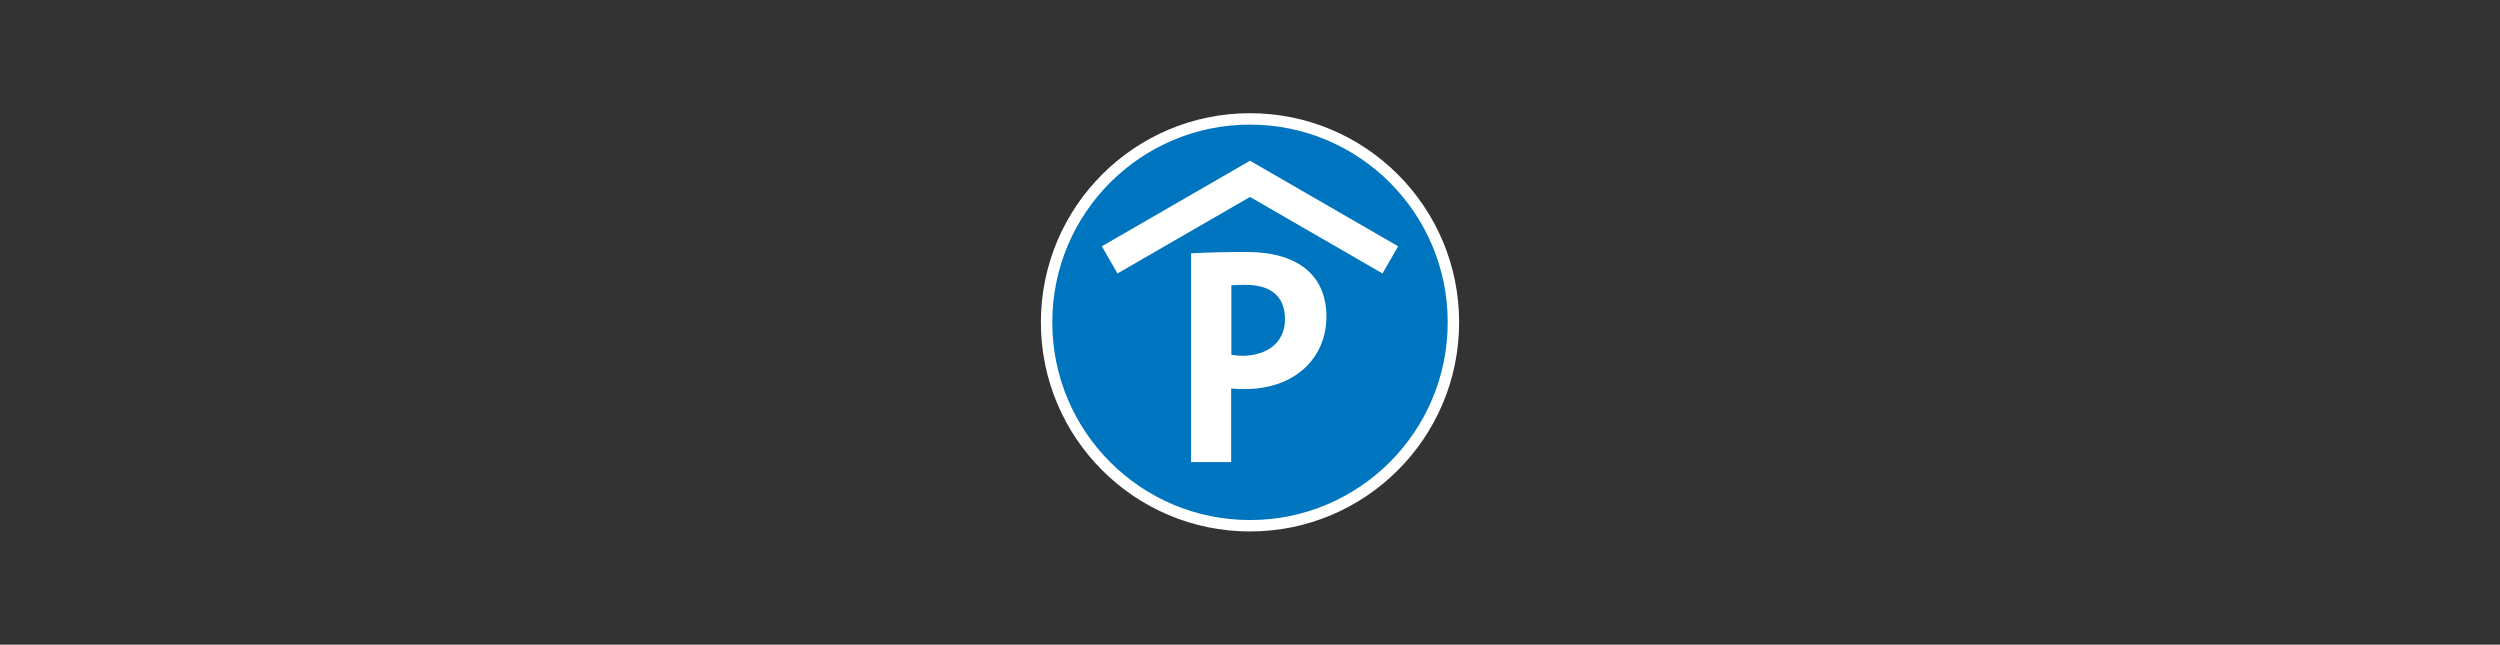
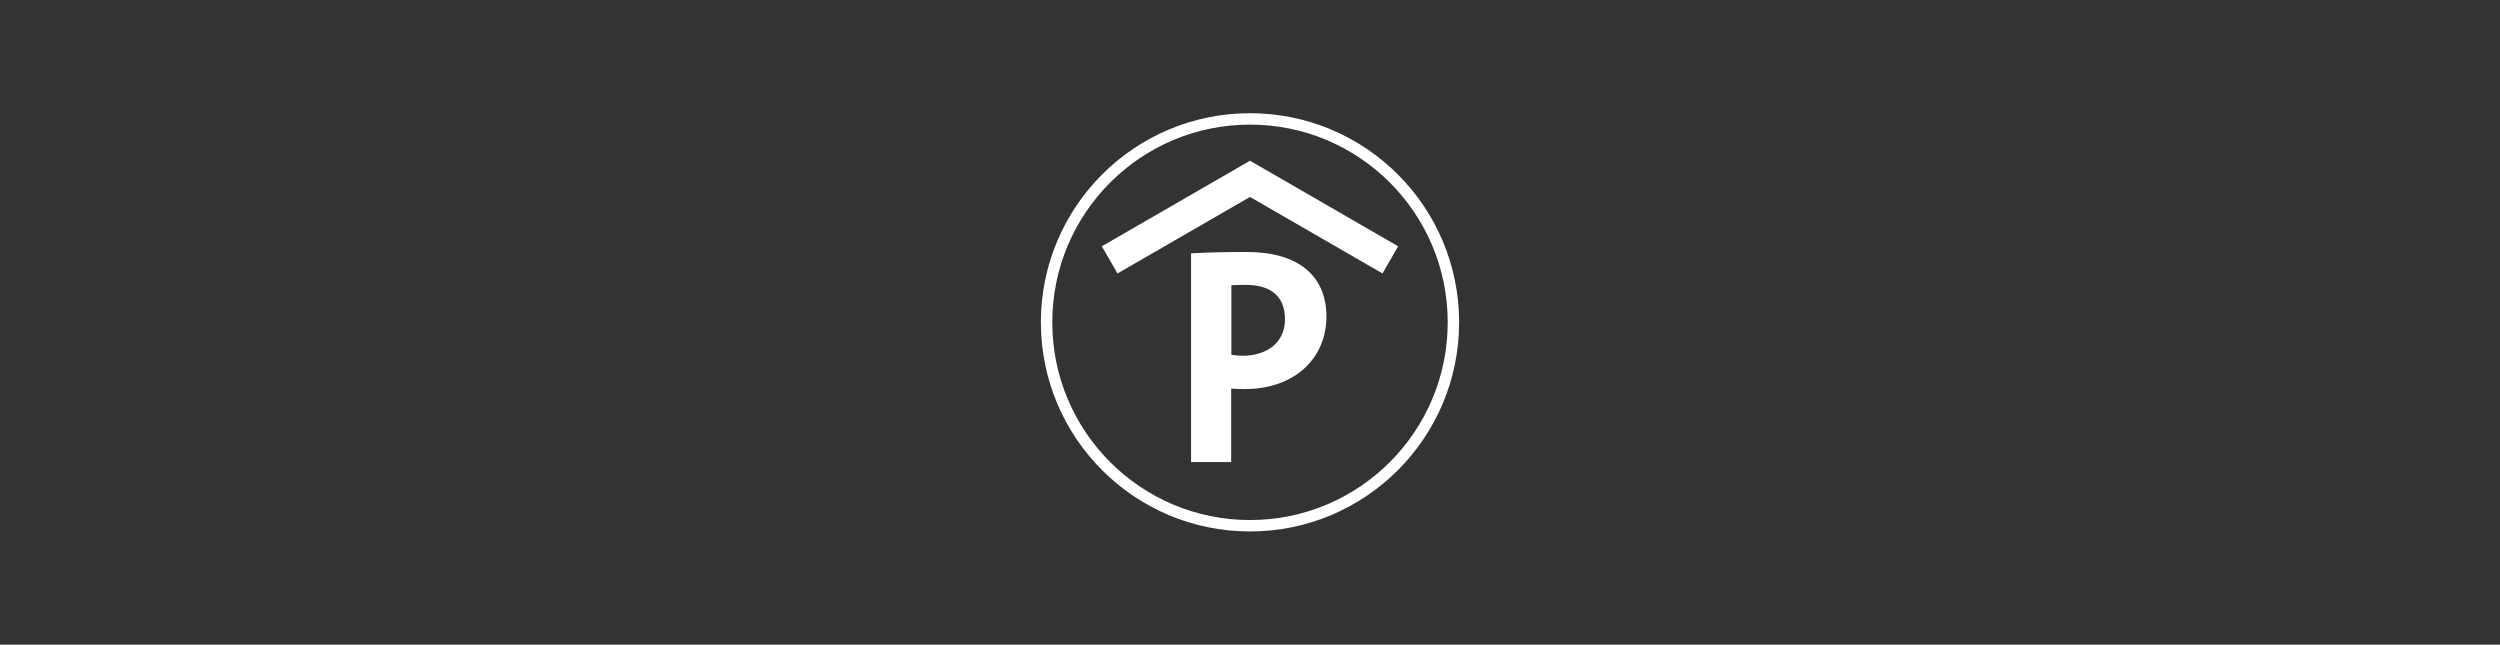
<svg xmlns="http://www.w3.org/2000/svg" xmlns:ns1="http://sodipodi.sourceforge.net/DTD/sodipodi-0.dtd" xmlns:ns2="http://www.inkscape.org/namespaces/inkscape" id="Ebene_2" viewBox="0 0 1590 410" version="1.1" ns1:docname="logo-parkdeck-tab-1.svg" width="1590" height="410" ns2:version="1.4.2 (f4327f4, 2025-05-13)" ns2:export-filename="logo-parkdeck-1-3.png" ns2:export-xdpi="1157.6471" ns2:export-ydpi="1157.6471">
  <rect x="0" y="0" width="1590" height="410" fill="#333333" stroke="none" />
  <ns1:namedview id="namedview1" pagecolor="#000000" bordercolor="#666666" borderopacity="1.0" ns2:showpageshadow="2" ns2:pageopacity="0.0" ns2:pagecheckerboard="true" ns2:deskcolor="#d1d1d1" ns2:zoom="0.5" ns2:cx="894" ns2:cy="647" ns2:window-width="2560" ns2:window-height="1361" ns2:window-x="2551" ns2:window-y="-9" ns2:window-maximized="1" ns2:current-layer="Ebene_1-2" showguides="true" />
  <defs id="defs1">
    <style id="style1">
      .cls-1 {
        stroke-width: .6px;
      }

      .cls-1, .cls-2, .cls-3 {
        fill: none;
      }

      .cls-1, .cls-3 {
        stroke: #fff;
      }

      .cls-4 {
        fill: #fff;
      }

      .cls-5 {
        fill: #0075bf;
      }

      .cls-3 {
        stroke-linecap: square;
        stroke-width: 1.63px;
      }

      .cls-6 {
        clip-path: url(#clippath);
      }
    </style>
  </defs>
  <g id="Ebene_1-2" data-name="Ebene_1" style="opacity:1">
    <g id="g1" transform="matrix(12.091,0,0,12.091,662,72)">
-       <circle id="Hintergrund" class="cls-5" cx="11" cy="11" r="10.7" />
      <circle id="Rand" class="cls-1" cx="11" cy="11" r="10.7" />
-       <path id="P" class="cls-4" d="m 10.73,14.51 c -0.19,0 -0.46,0 -0.72,-0.03 v 3.87 H 7.9 V 7.37 C 8.79,7.32 9.77,7.3 10.84,7.3 c 2.7,0 4.18,1.25 4.18,3.4 0,2.15 -1.63,3.81 -4.29,3.81 z m 0.04,-5.48 c -0.26,0 -0.5,0 -0.75,0.02 v 3.66 c 0.21,0.03 0.42,0.05 0.62,0.05 1.3,-0.02 2.2,-0.73 2.2,-1.92 0,-1.11 -0.63,-1.81 -2.07,-1.81 z" />
+       <path id="P" class="cls-4" d="m 10.73,14.51 c -0.19,0 -0.46,0 -0.72,-0.03 v 3.87 H 7.9 V 7.37 C 8.79,7.32 9.77,7.3 10.84,7.3 c 2.7,0 4.18,1.25 4.18,3.4 0,2.15 -1.63,3.81 -4.29,3.81 z m 0.04,-5.48 c -0.26,0 -0.5,0 -0.75,0.02 v 3.66 c 0.21,0.03 0.42,0.05 0.62,0.05 1.3,-0.02 2.2,-0.73 2.2,-1.92 0,-1.11 -0.63,-1.81 -2.07,-1.81 " />
      <rect style="fill:#ffffff;fill-opacity:1;stroke:none;stroke-width:3.429;stroke-linecap:square;stroke-linejoin:round;stroke-dasharray:none;stroke-opacity:1" id="rect4" width="9" height="1.65" x="-8.276" y="-9.315" transform="rotate(150)" />
      <rect style="fill:#ffffff;fill-opacity:1;stroke:none;stroke-width:3.429;stroke-linecap:square;stroke-linejoin:round;stroke-dasharray:none;stroke-opacity:1" id="rect5" width="9" height="1.65" x="10.776" y="1.685" transform="matrix(0.866,0.5,0.5,-0.866,0,0)" />
    </g>
  </g>
</svg>